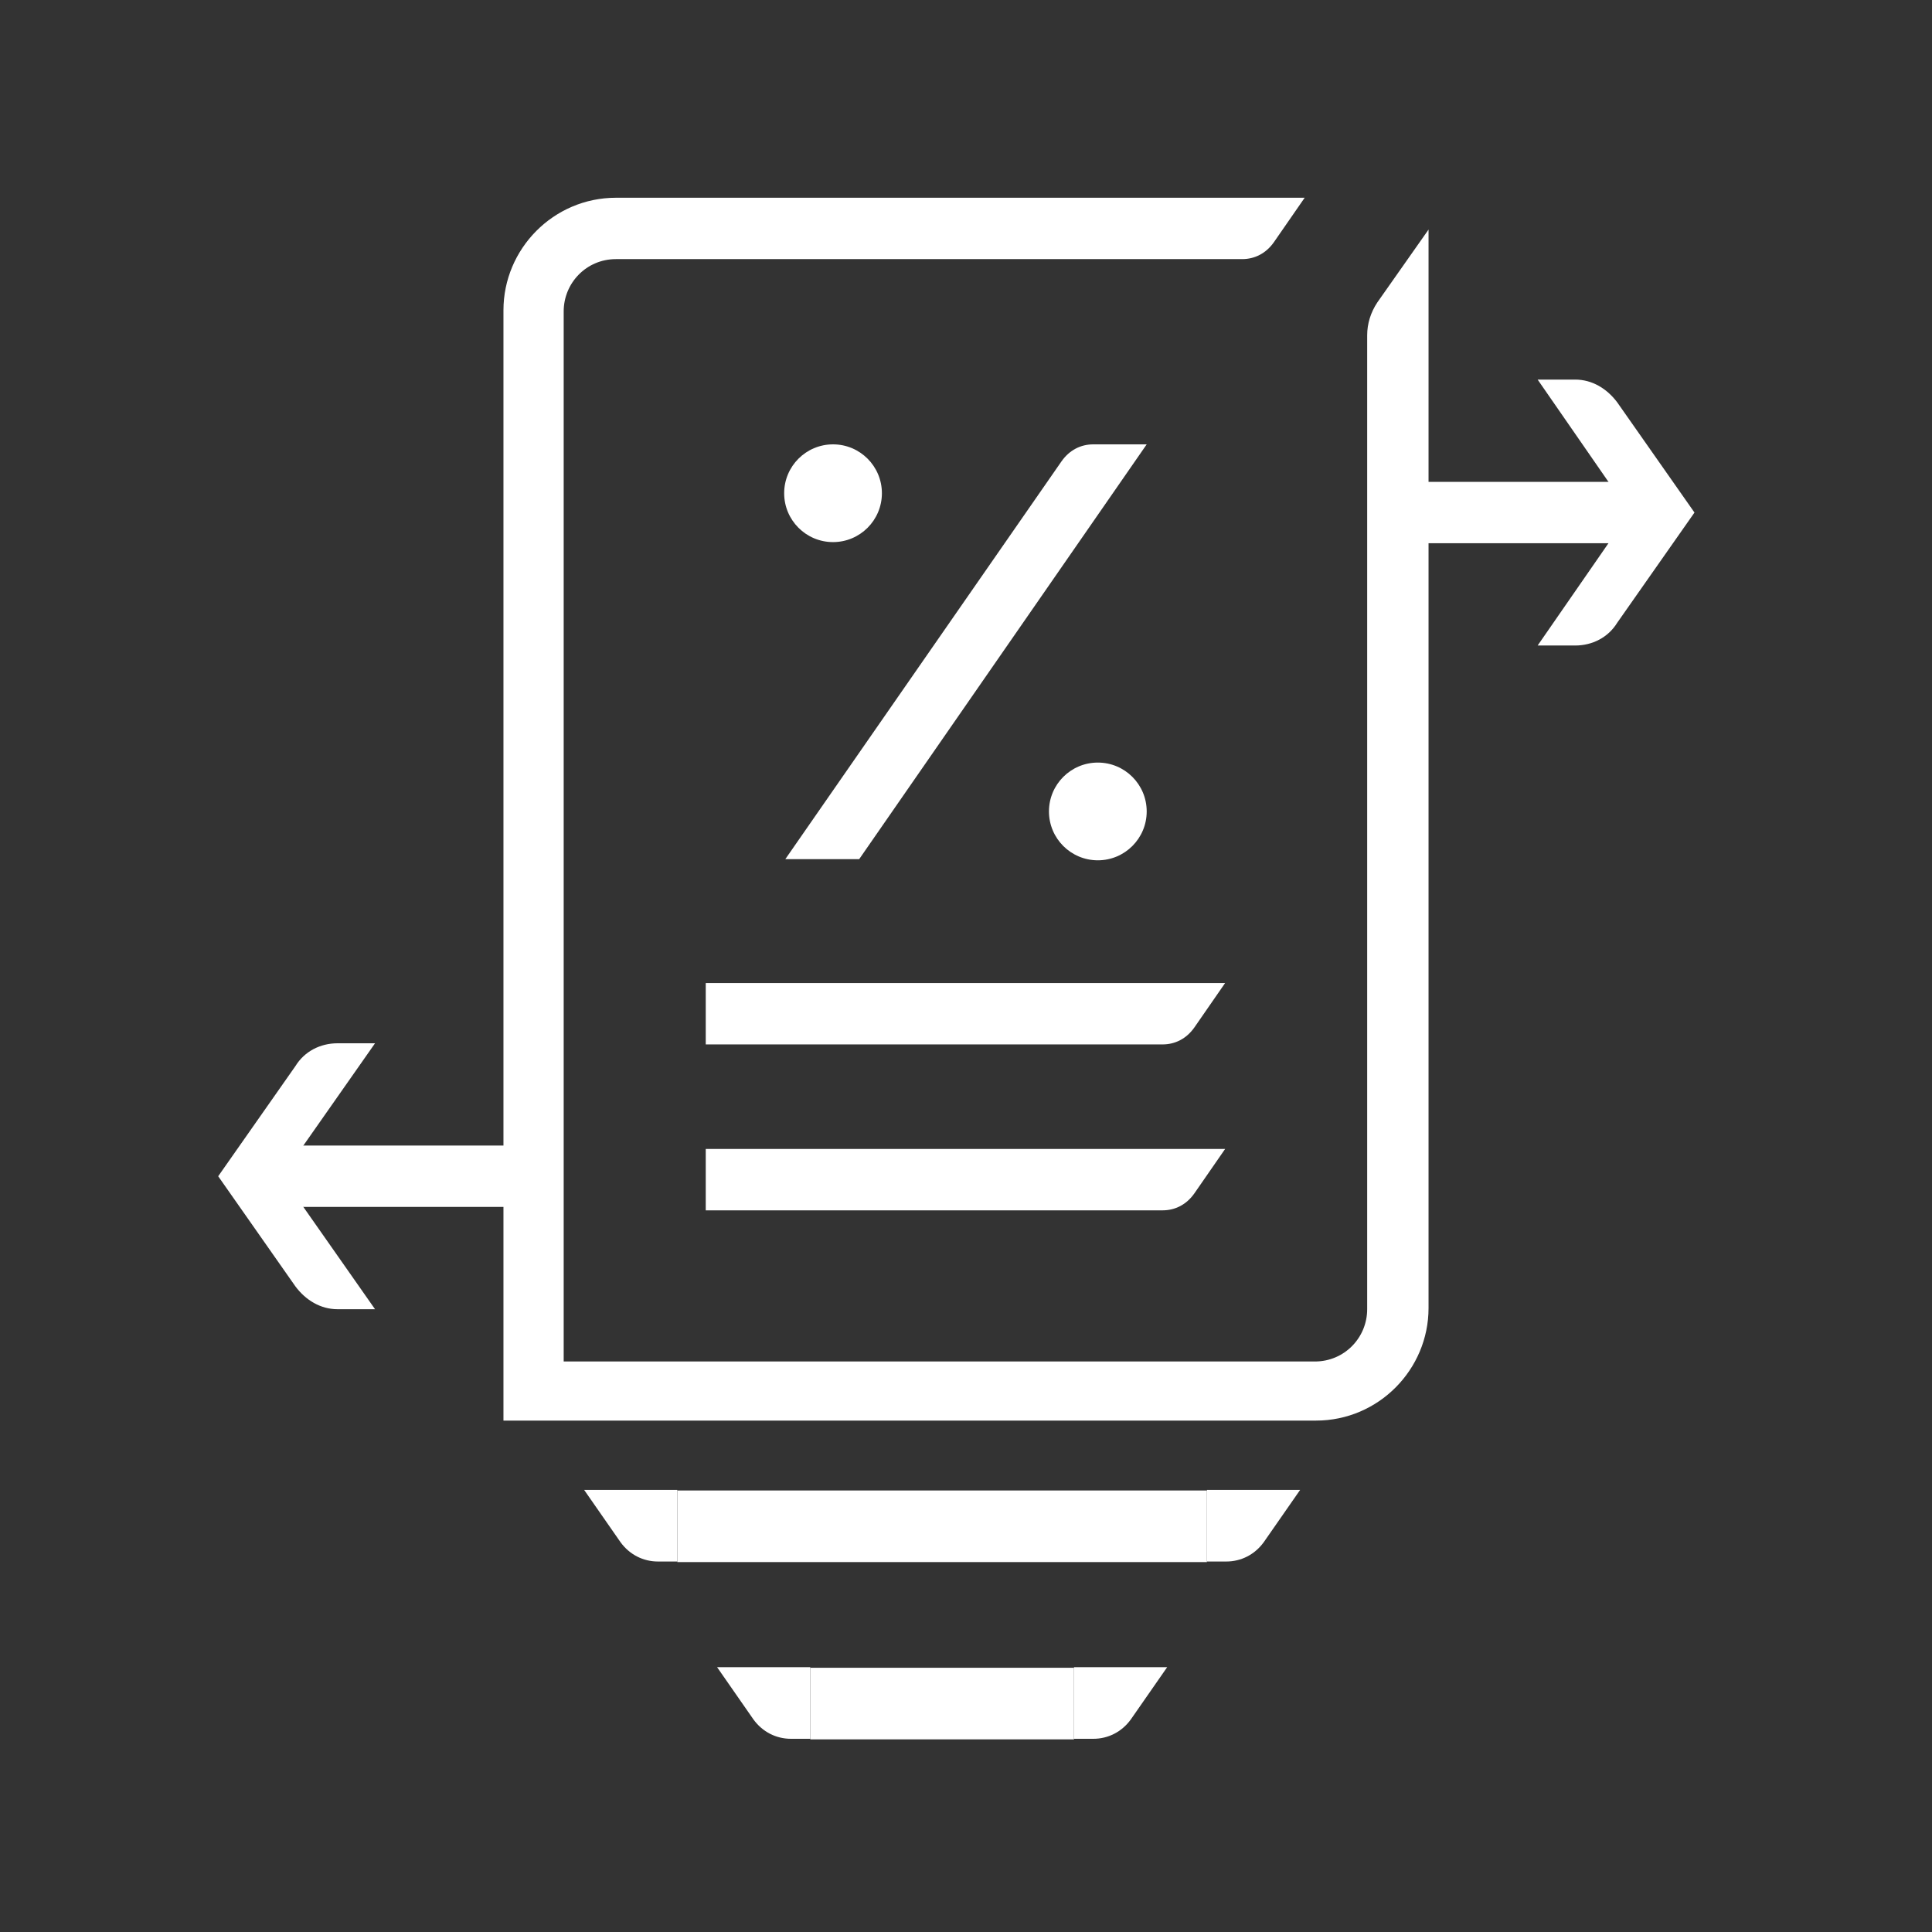
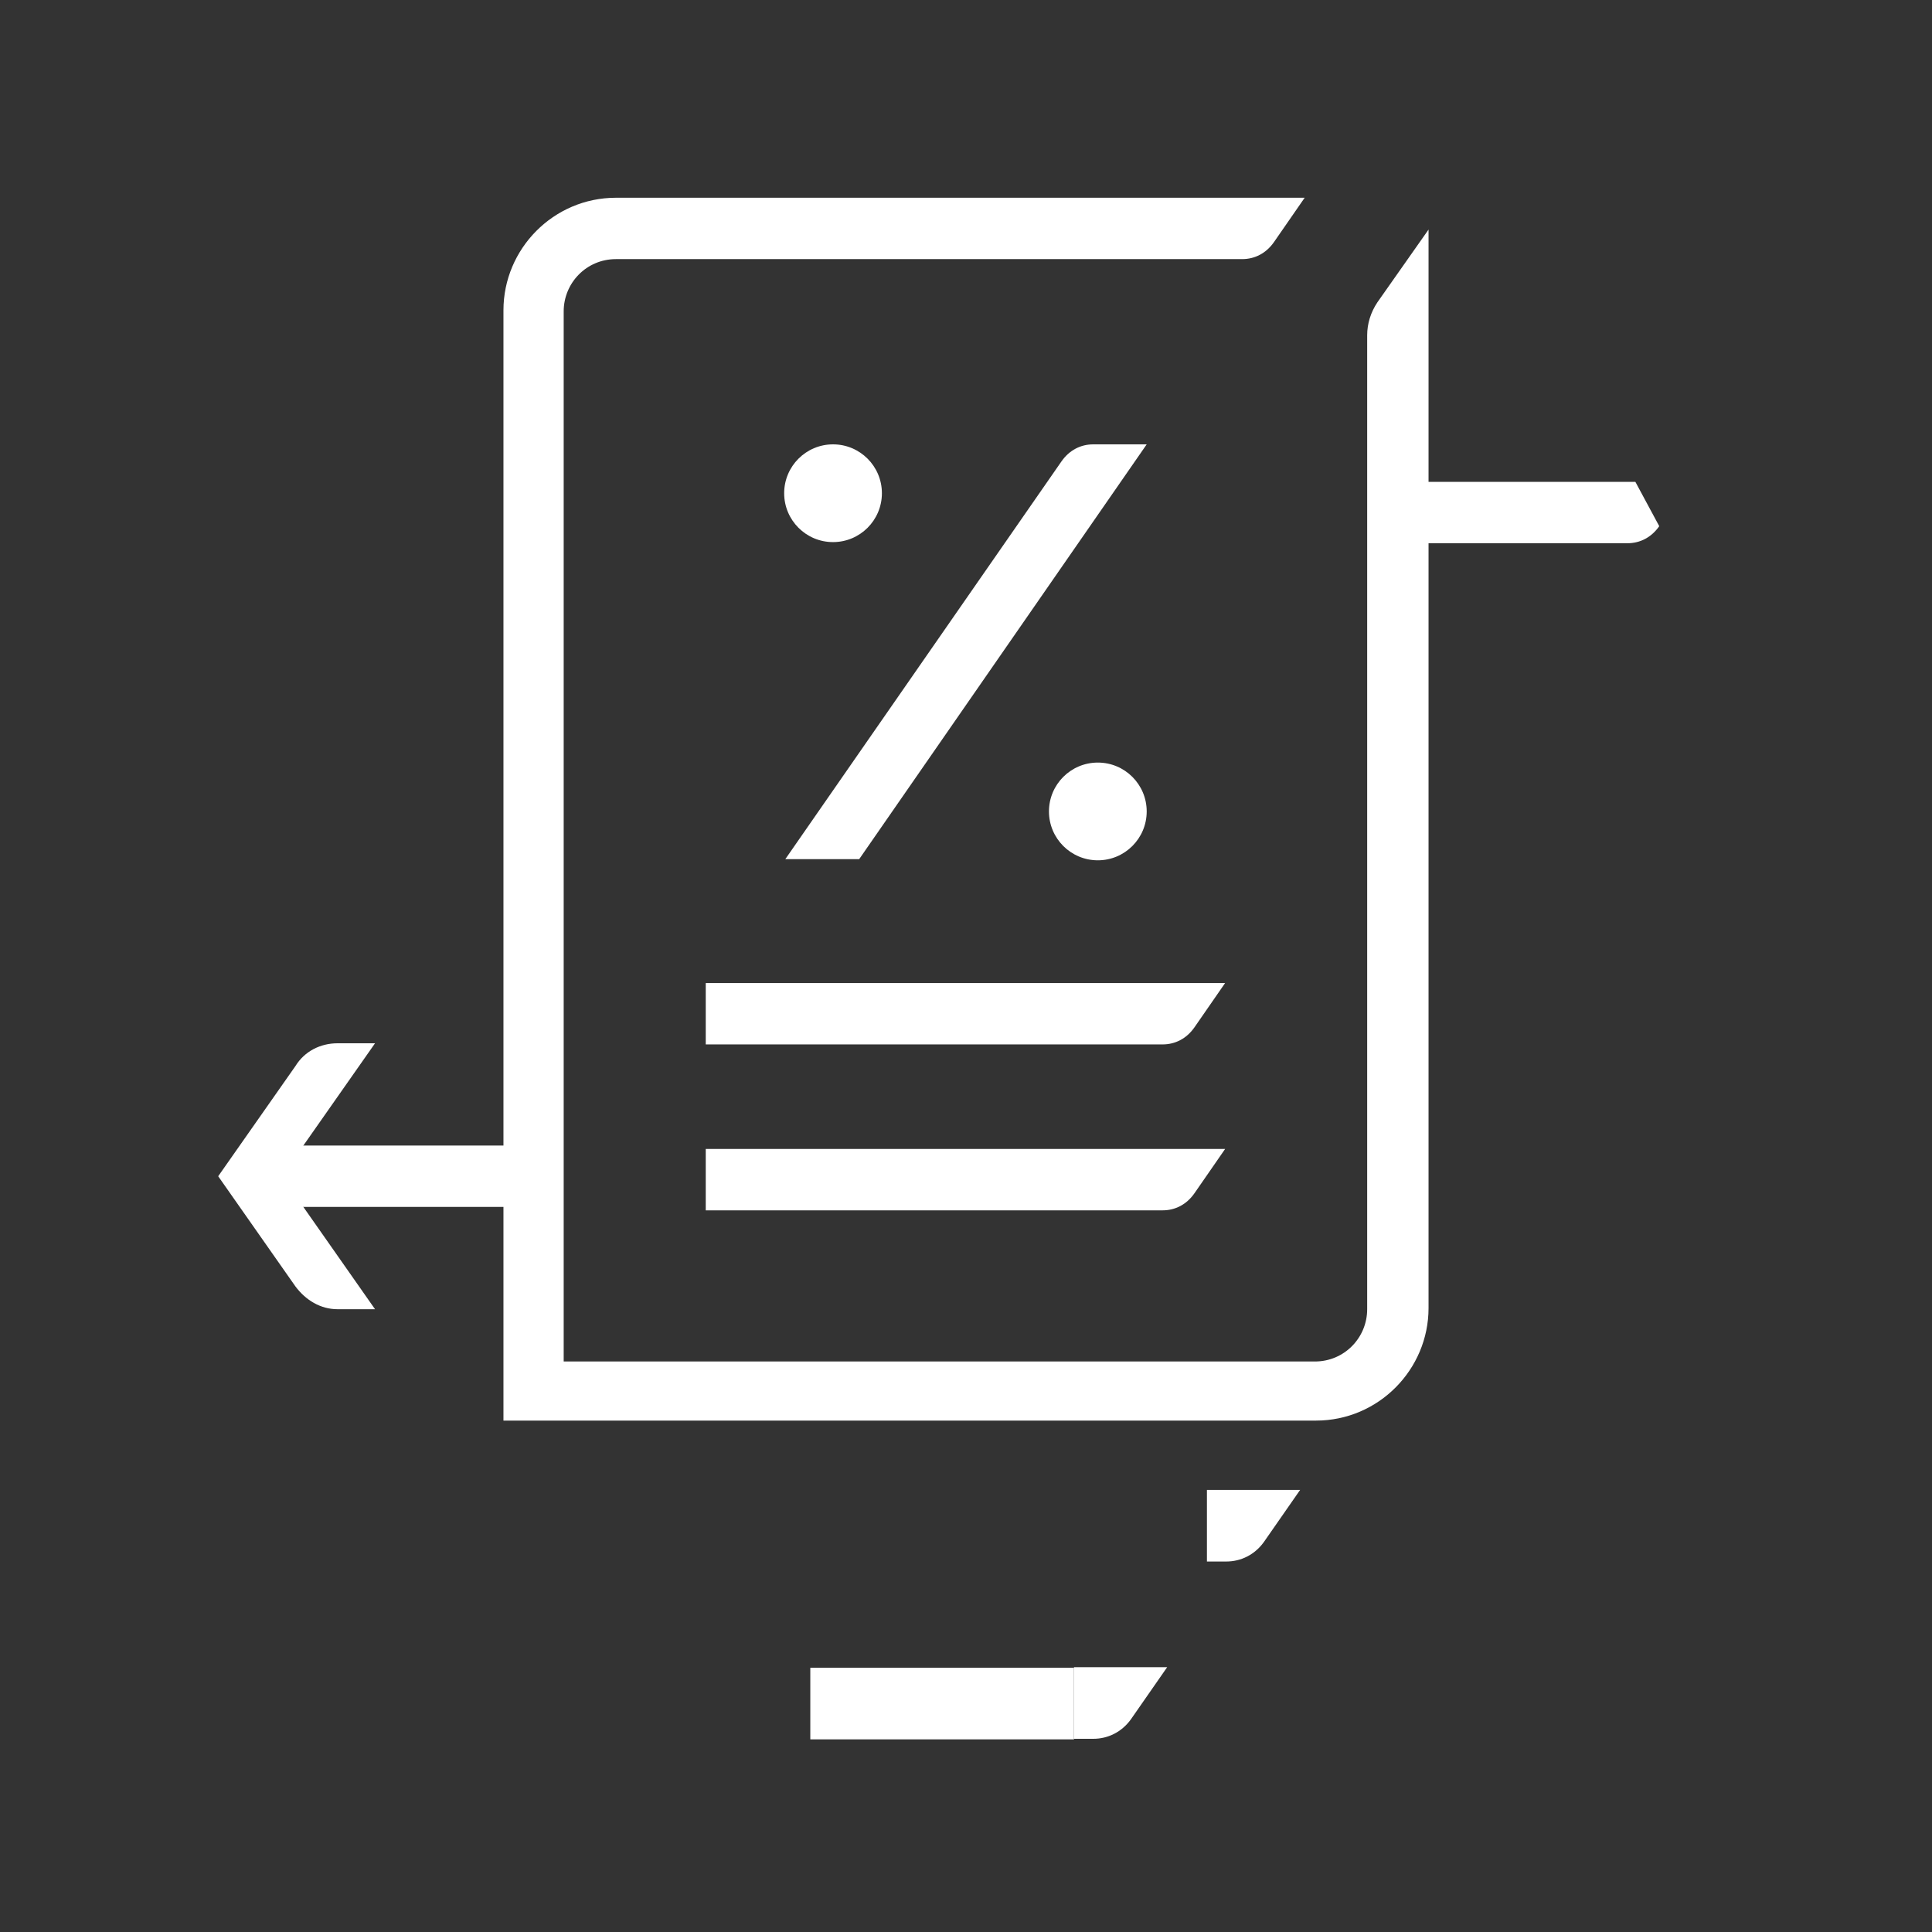
<svg xmlns="http://www.w3.org/2000/svg" version="1.1" id="Layer_5" x="0px" y="0px" viewBox="0 0 170 170" style="enable-background:new 0 0 170 170;" xml:space="preserve">
  <rect x="0" y="0" width="170" height="170" fill="#333333" stroke="none" />
  <style type="text/css">
	.st0{fill:#FFFFFF;}
	.st1{fill:none;stroke:#FFFFFF;stroke-width:6.3;stroke-miterlimit:10;}
</style>
  <path class="st0" d="M125.7,20.2l-4.5,6.4c-0.6,0.9-0.9,1.9-0.9,2.9v5.2l0,0v80.5c0,2.5-2,4.6-4.6,4.6H49.6V27.4  c0-2.5,2-4.6,4.6-4.6h53.7h1.4c1.1,0,2.1-0.5,2.8-1.5l2.7-3.9h-6.9H54.2c-5.5,0-9.9,4.5-9.9,9.9v97.7h71.5c5.5,0,9.9-4.5,9.9-9.9  V34.8l0,0L125.7,20.2L125.7,20.2z" />
  <path class="st0" d="M62.1,86.5v5.4h40.2c1.1,0,2.1-0.5,2.8-1.5l2.7-3.9L62.1,86.5L62.1,86.5z" />
  <path class="st0" d="M62.1,101.1v5.4h40.2c1.1,0,2.1-0.5,2.8-1.5l2.7-3.9L62.1,101.1L62.1,101.1z" />
  <circle class="st0" cx="73.3" cy="43.4" r="4.3" />
  <circle class="st0" cx="96.6" cy="71.4" r="4.3" />
  <path class="st0" d="M100.9,39.1h-4.7c-1.1,0-2.1,0.5-2.8,1.5L69.1,75.6h6.5L100.9,39.1L100.9,39.1z" />
  <path class="st0" d="M123,42.4v5.4h20.2c1.1,0,2.1-0.5,2.8-1.5l-2.1-3.9H123L123,42.4z" />
-   <path class="st0" d="M143.4,45.1l-8.1,11.7h3.3c1.5,0,2.9-0.7,3.7-2l6.8-9.7h0l0,0l0,0h0l-6.8-9.7c-0.9-1.2-2.2-2-3.7-2h-3.3  L143.4,45.1" />
  <path class="st0" d="M45.3,106.2v-5.4H25.1c-1.1,0-2.1,0.5-2.8,1.5l2.1,3.9H45.3z" />
  <path class="st0" d="M24.8,103.5L33,91.8h-3.3c-1.5,0-2.9,0.7-3.7,2l-6.8,9.7h0l0,0l0,0h0l6.8,9.7c0.9,1.2,2.2,2,3.7,2H33  L24.8,103.5" />
-   <path class="st0" d="M59.1,131.1h0.5v6.3h-1.7c-1.3,0-2.5-0.6-3.3-1.7l-3.2-4.6C51.4,131.1,59.1,131.1,59.1,131.1z" />
  <path class="st0" d="M106.7,131.1h-0.5v6.3h1.7c1.3,0,2.5-0.6,3.3-1.7l3.2-4.6C114.4,131.1,106.7,131.1,106.7,131.1z" />
-   <line class="st1" x1="59.6" y1="134.3" x2="106.2" y2="134.3" />
-   <path class="st0" d="M70.8,146.7h0.5v6.3h-1.7c-1.3,0-2.5-0.6-3.3-1.7l-3.2-4.6C63.1,146.7,70.8,146.7,70.8,146.7z" />
  <path class="st0" d="M95,146.7h-0.5v6.3h1.7c1.3,0,2.5-0.6,3.3-1.7l3.2-4.6C102.7,146.7,95,146.7,95,146.7z" />
  <line class="st1" x1="71.3" y1="149.9" x2="94.5" y2="149.9" />
</svg>